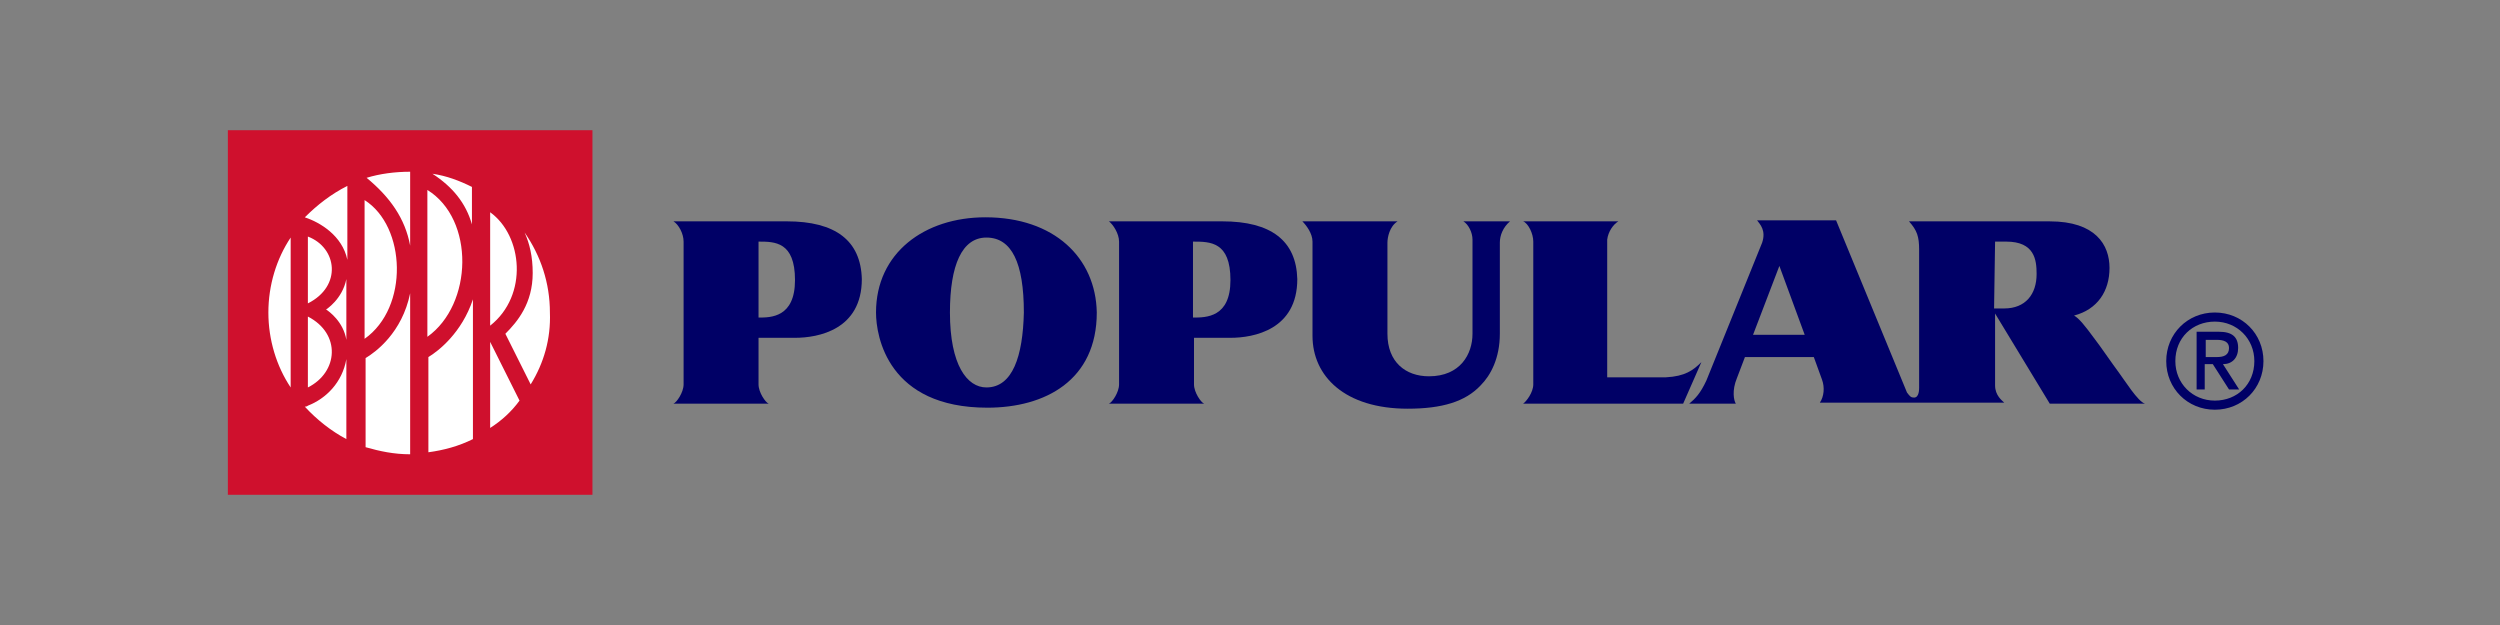
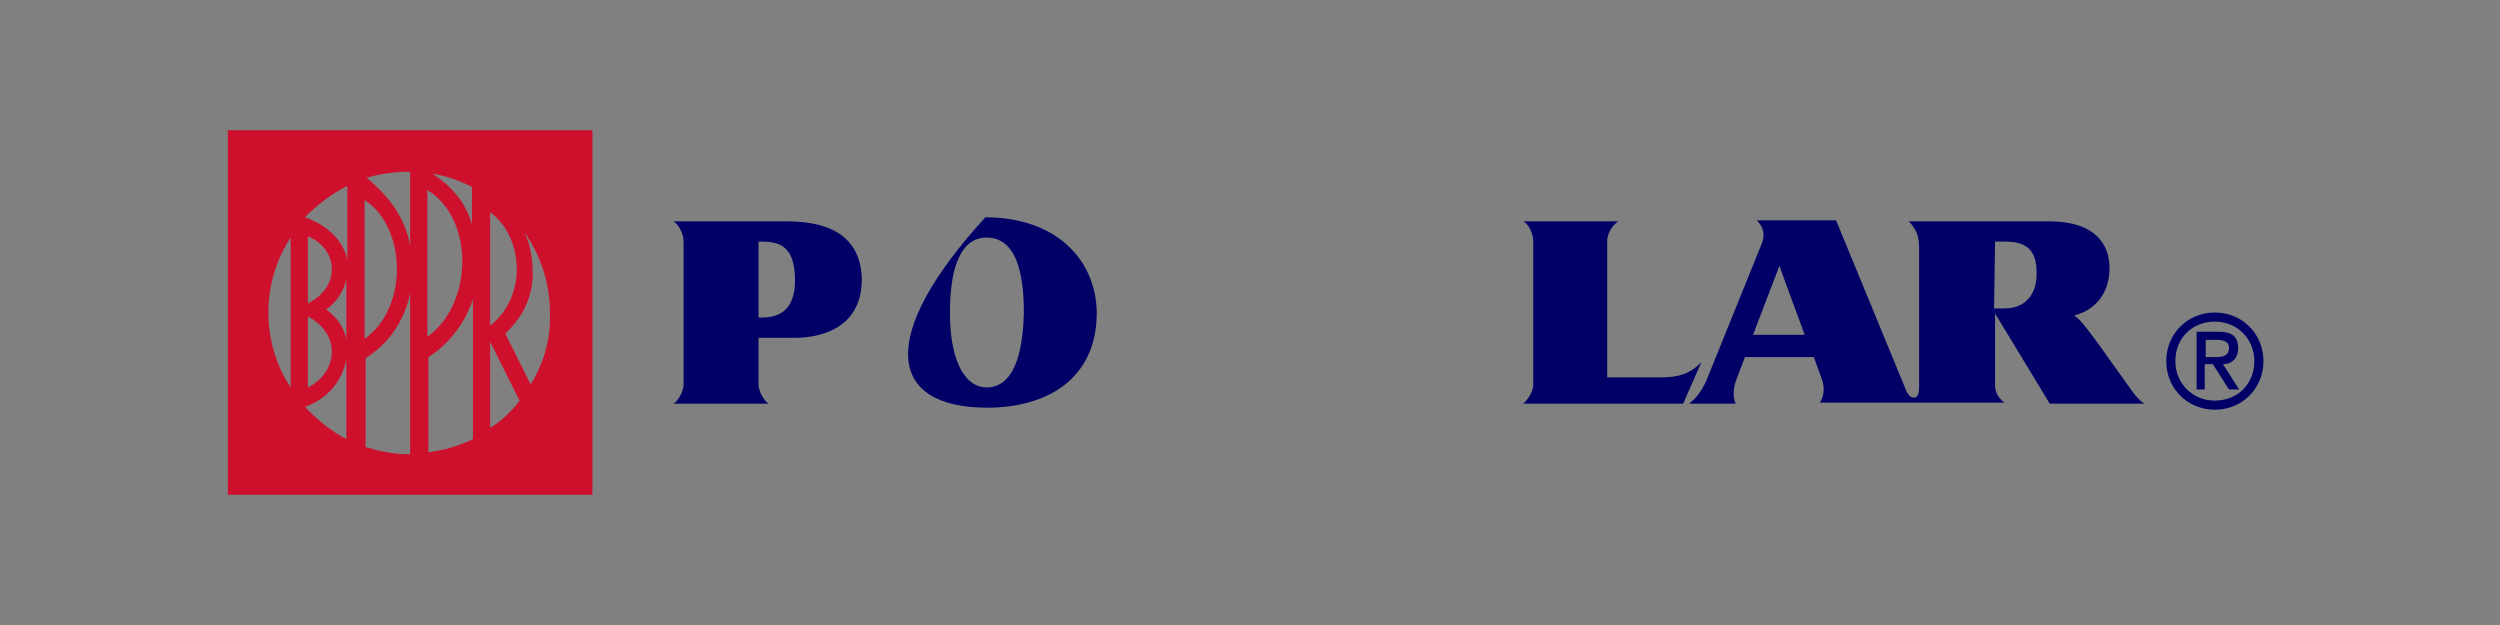
<svg xmlns="http://www.w3.org/2000/svg" width="160" height="40" viewBox="0 0 160 40" fill="none">
  <rect x="0" y="0" width="160" height="40" fill="#808080" stroke="none" />
-   <path d="M37.592 8.657H14.907V31.342H37.592V8.657Z" fill="white" />
  <path d="M50.361 14.166H43.102C43.426 14.361 43.75 14.944 43.75 15.463V24.602C43.75 25.12 43.296 25.768 43.102 25.833H49.194C49 25.768 48.546 25.12 48.546 24.602V21.62H50.88C52.37 21.62 55.157 21.102 55.157 17.861C55.093 15.398 53.472 14.166 50.361 14.166ZM48.546 20.324V15.463C49.583 15.463 50.88 15.463 50.88 17.926C50.88 20.324 49.324 20.324 48.546 20.324Z" fill="#000066" />
-   <path d="M63.065 13.907C59.176 13.907 56.065 16.176 56.065 20C56.065 21.555 56.842 26.092 63.194 26.092C66.888 26.092 70.194 24.342 70.194 20C70.129 16.5 67.472 13.907 63.065 13.907ZM63.129 24.796C61.898 24.796 60.796 23.37 60.796 20C60.796 16.953 61.574 15.204 63.129 15.204C64.75 15.204 65.527 16.824 65.527 20C65.463 22.787 64.814 24.796 63.129 24.796Z" fill="#000066" />
-   <path d="M78.231 14.166H70.972C71.231 14.361 71.62 14.944 71.62 15.463V24.602C71.62 25.12 71.166 25.768 70.972 25.833H77.064C76.87 25.768 76.416 25.12 76.416 24.602V21.62H78.749C80.24 21.62 83.027 21.102 83.027 17.861C82.962 15.398 81.342 14.166 78.231 14.166ZM76.351 20.324V15.463C77.453 15.463 78.749 15.463 78.749 17.926C78.749 20.324 77.194 20.324 76.351 20.324Z" fill="#000066" />
+   <path d="M63.065 13.907C56.065 21.555 56.842 26.092 63.194 26.092C66.888 26.092 70.194 24.342 70.194 20C70.129 16.5 67.472 13.907 63.065 13.907ZM63.129 24.796C61.898 24.796 60.796 23.37 60.796 20C60.796 16.953 61.574 15.204 63.129 15.204C64.75 15.204 65.527 16.824 65.527 20C65.463 22.787 64.814 24.796 63.129 24.796Z" fill="#000066" />
  <path d="M106.621 24.148H102.861V15.333C102.926 14.815 103.25 14.361 103.574 14.166H97.482C97.806 14.296 98.13 14.944 98.13 15.463V24.602C98.13 25.12 97.676 25.703 97.482 25.833H107.722L108.889 23.176C108.371 23.694 107.852 24.083 106.621 24.148Z" fill="#000066" />
  <path d="M127.685 20.065L131.185 25.834H137.278C136.824 25.704 135.982 24.343 135.593 23.824C135.204 23.306 134.361 22.074 134.102 21.75C133.389 20.778 133.065 20.389 132.741 20.195C134.232 19.806 135.009 18.639 135.009 17.148C135.009 15.658 134.102 14.167 131.185 14.167H122.176C122.695 14.75 122.824 15.139 122.824 15.982V24.797C122.824 24.926 122.824 25.445 122.5 25.445C122.306 25.445 122.241 25.38 122.047 25.121L117.509 14.102H112.454C112.648 14.361 113.037 14.75 112.778 15.528L109.213 24.343C108.824 25.185 108.5 25.509 108.111 25.834H111.093C110.963 25.639 110.834 24.991 111.158 24.213L111.676 22.852H116.084L116.602 24.278C116.797 24.797 116.732 25.38 116.472 25.769H128.269C128.139 25.639 127.685 25.315 127.685 24.667V20.065ZM127.685 15.463H128.398C130.213 15.463 130.343 16.63 130.343 17.537C130.343 18.834 129.63 19.741 128.269 19.741H127.621L127.685 15.463ZM112.195 21.426L113.88 17.019L115.5 21.426H112.195Z" fill="#000066" />
-   <path d="M93.657 14.166C93.981 14.361 94.24 14.88 94.24 15.333V21.361C94.24 22.657 93.463 24.083 91.453 24.083C89.963 24.083 88.796 23.176 88.796 21.361V15.528C88.796 15.204 88.926 14.491 89.444 14.166H83.352C83.611 14.426 84 14.944 84 15.463V21.491C84 24.083 86.074 26.157 90.092 26.157C92.296 26.157 93.787 25.703 94.759 24.666C95.407 24.018 95.99 22.916 95.99 21.361V15.528C95.99 15.074 96.185 14.555 96.639 14.166H93.657Z" fill="#000066" />
  <path d="M14.583 8.334V31.667H37.917V8.334H14.583ZM19.704 24.797V20.259C21.843 21.361 21.648 23.824 19.704 24.797ZM19.704 19.417V15.139C21.583 15.852 21.907 18.315 19.704 19.417ZM20.87 19.806C20.87 19.806 21.907 19.158 22.167 17.861V21.75C21.972 20.584 21.065 19.935 20.87 19.806ZM23.333 12.806C25.991 14.491 26.185 19.676 23.333 21.685V12.806ZM26.25 18.769V29.074C25.213 29.074 24.305 28.88 23.398 28.62V22.917C24.046 22.528 25.731 21.297 26.25 18.769ZM27.352 12.158C30.398 14.037 30.268 19.482 27.352 21.556V12.158ZM30.268 19.158V28.102C29.361 28.556 28.389 28.815 27.417 28.945V22.852C28.065 22.463 29.555 21.297 30.268 19.158ZM27.676 11.12C28.583 11.25 29.426 11.574 30.204 11.963V14.361C29.815 13 28.972 11.963 27.676 11.12ZM31.37 13.584C33.444 15.074 33.833 18.898 31.37 20.843V13.584ZM26.25 15.722C25.926 13.972 24.954 12.611 23.463 11.38C24.305 11.12 25.278 10.991 26.25 10.991V15.722ZM22.231 11.898V16.63C21.907 15.074 20.481 14.232 19.509 13.908C20.287 13.13 21.194 12.417 22.231 11.898ZM18.602 15.204V24.797C17.694 23.435 17.176 21.75 17.176 20C17.176 18.25 17.694 16.565 18.602 15.204ZM19.509 26.028C19.639 26.028 19.704 25.963 19.704 25.963C20.87 25.509 21.907 24.472 22.167 22.982V28.102C21.194 27.584 20.287 26.87 19.509 26.028ZM31.37 27.389V21.88L33.25 25.639C32.731 26.352 32.083 26.935 31.37 27.389ZM33.963 24.602L32.343 21.361C33.12 20.584 34.093 19.417 34.093 17.472C34.093 16.435 33.898 15.593 33.574 14.88C34.611 16.37 35.194 18.12 35.194 20C35.259 21.685 34.806 23.241 33.963 24.602Z" fill="#CF102D" />
  <path d="M141.167 21.75H141.88C142.333 21.75 142.657 21.88 142.657 22.268C142.657 22.722 142.333 22.852 141.88 22.852H141.167V21.75ZM140.519 24.926H141.102V23.306H141.62L142.657 24.926H143.306L142.269 23.306C142.852 23.306 143.241 22.917 143.241 22.268C143.241 21.556 142.852 21.232 142.009 21.232H140.583V24.926H140.519ZM138.639 23.111C138.639 24.861 140 26.222 141.75 26.222C143.5 26.222 144.861 24.861 144.861 23.111C144.861 21.361 143.5 20 141.75 20C140 20 138.639 21.361 138.639 23.111ZM139.222 23.111C139.222 21.62 140.324 20.583 141.75 20.583C143.176 20.583 144.278 21.685 144.278 23.111C144.278 24.602 143.176 25.639 141.75 25.639C140.324 25.639 139.222 24.537 139.222 23.111Z" fill="#000066" />
</svg>